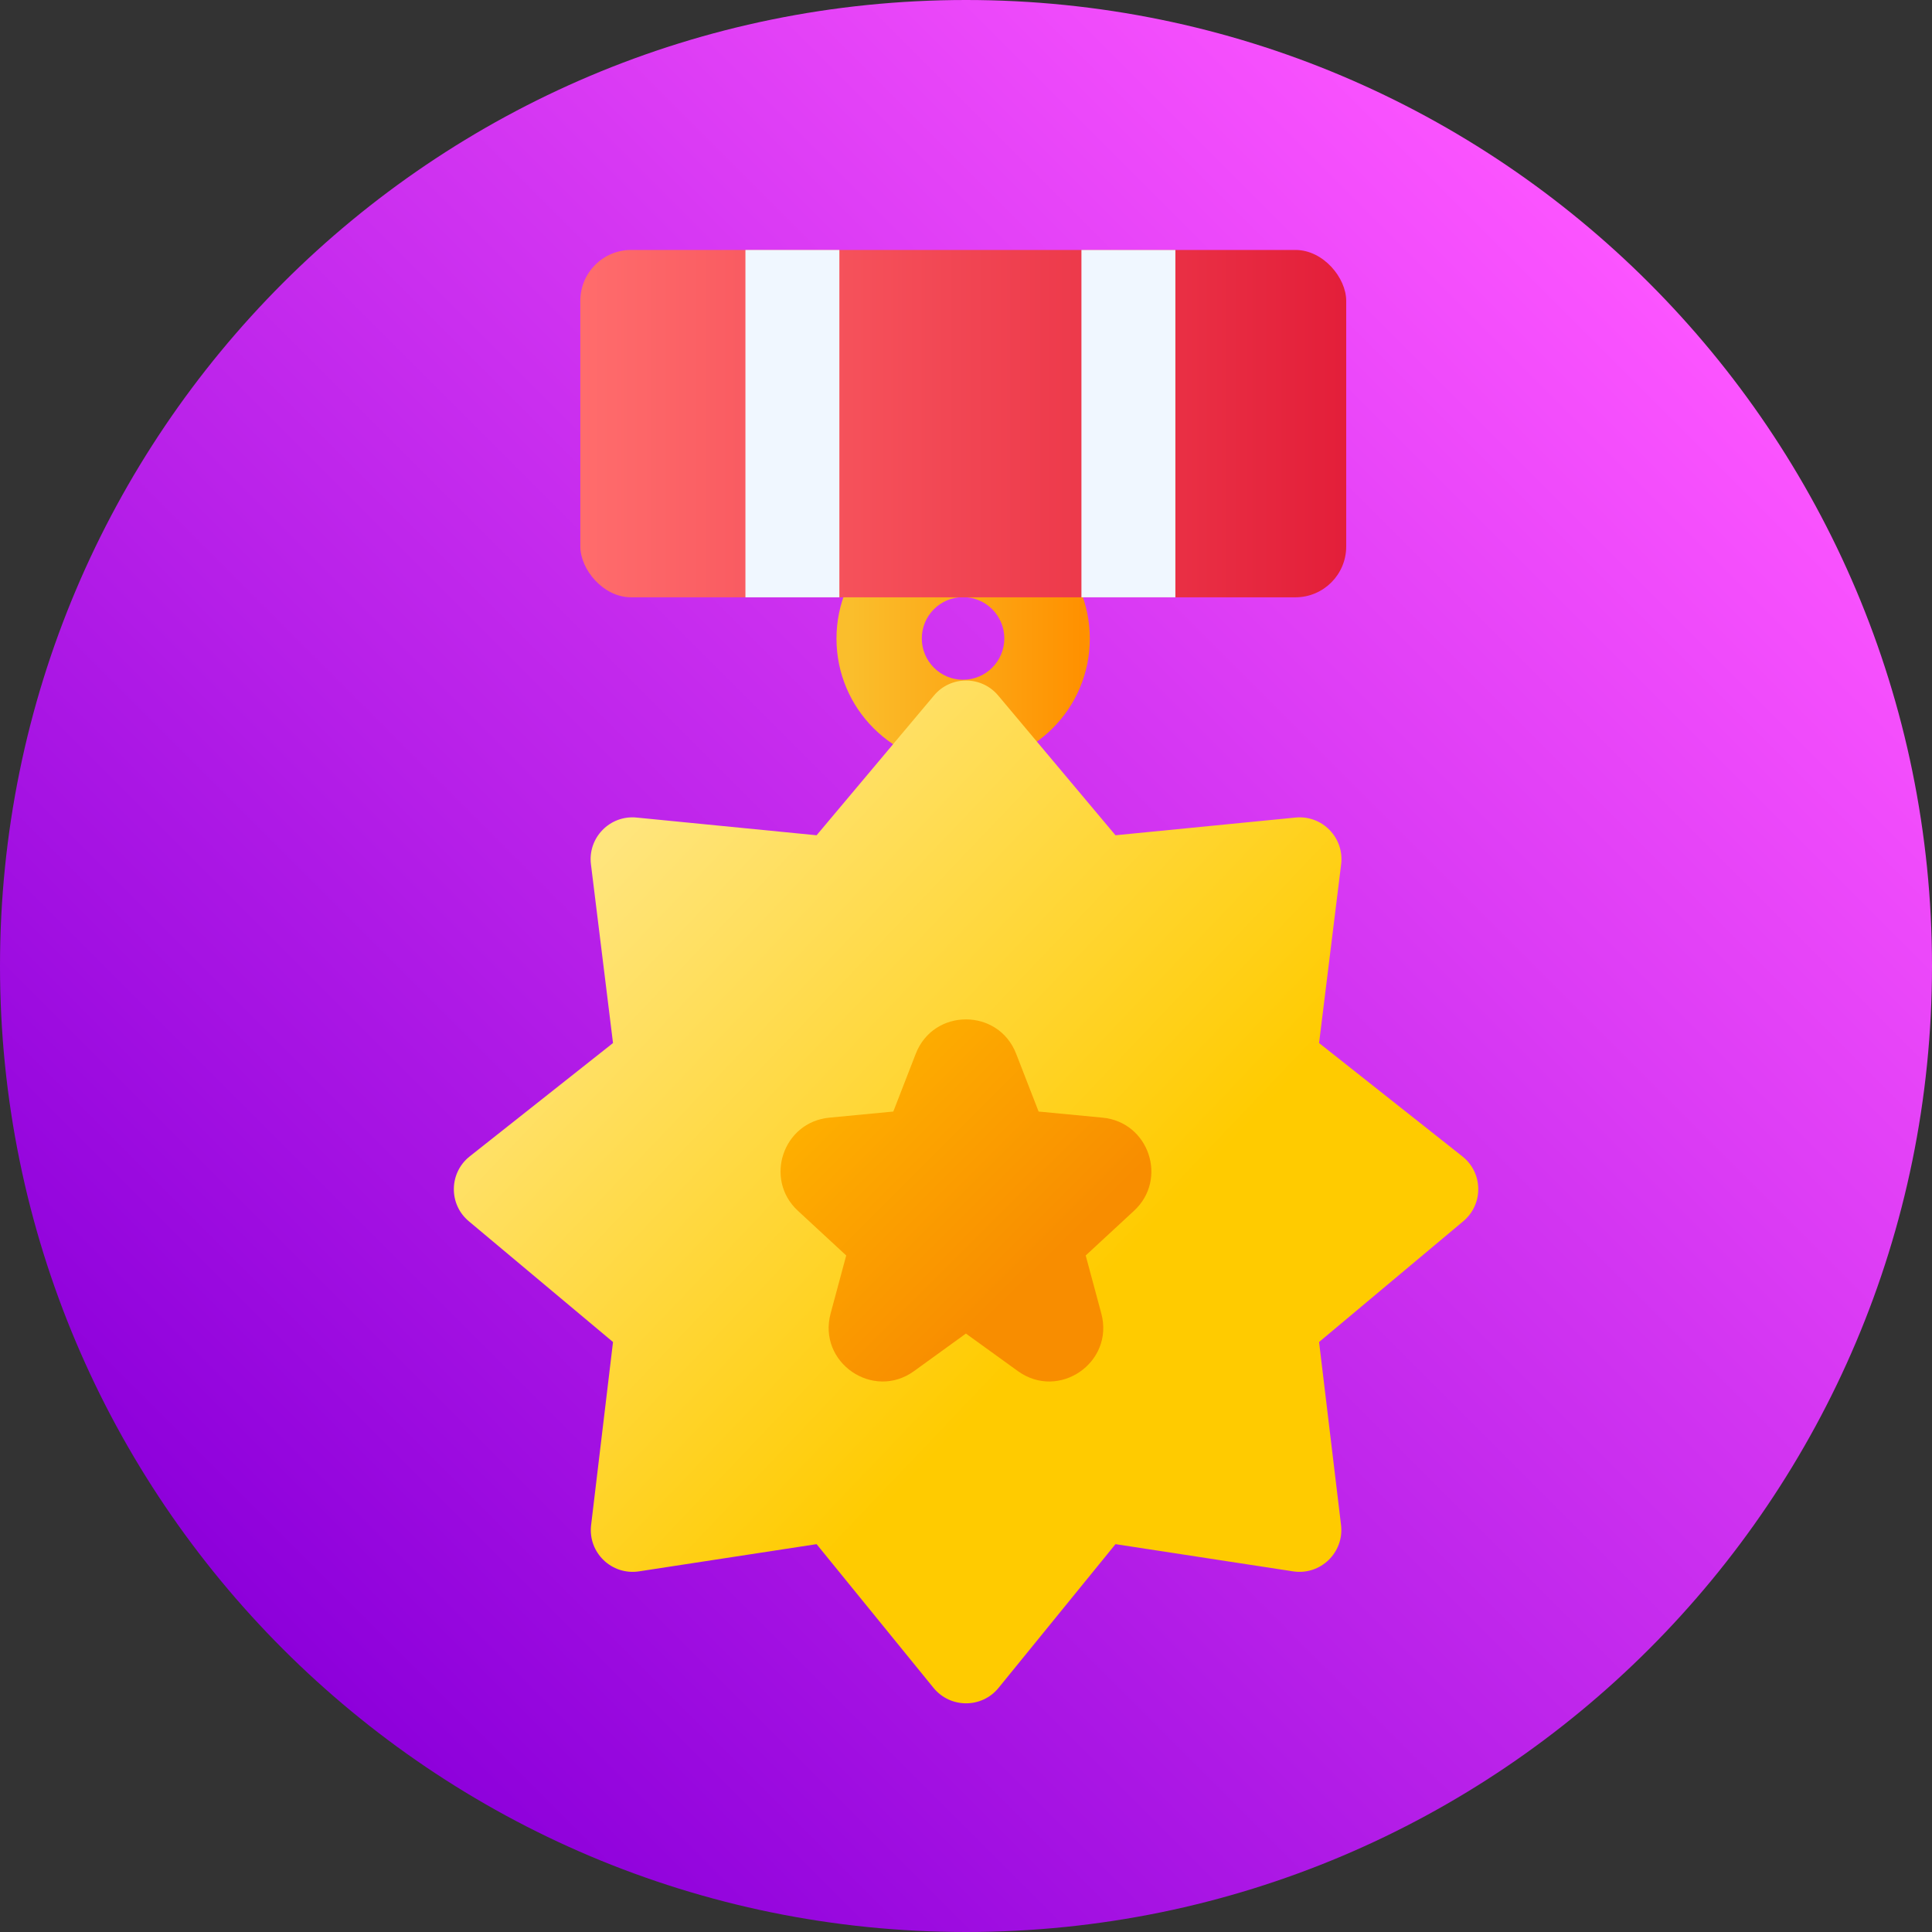
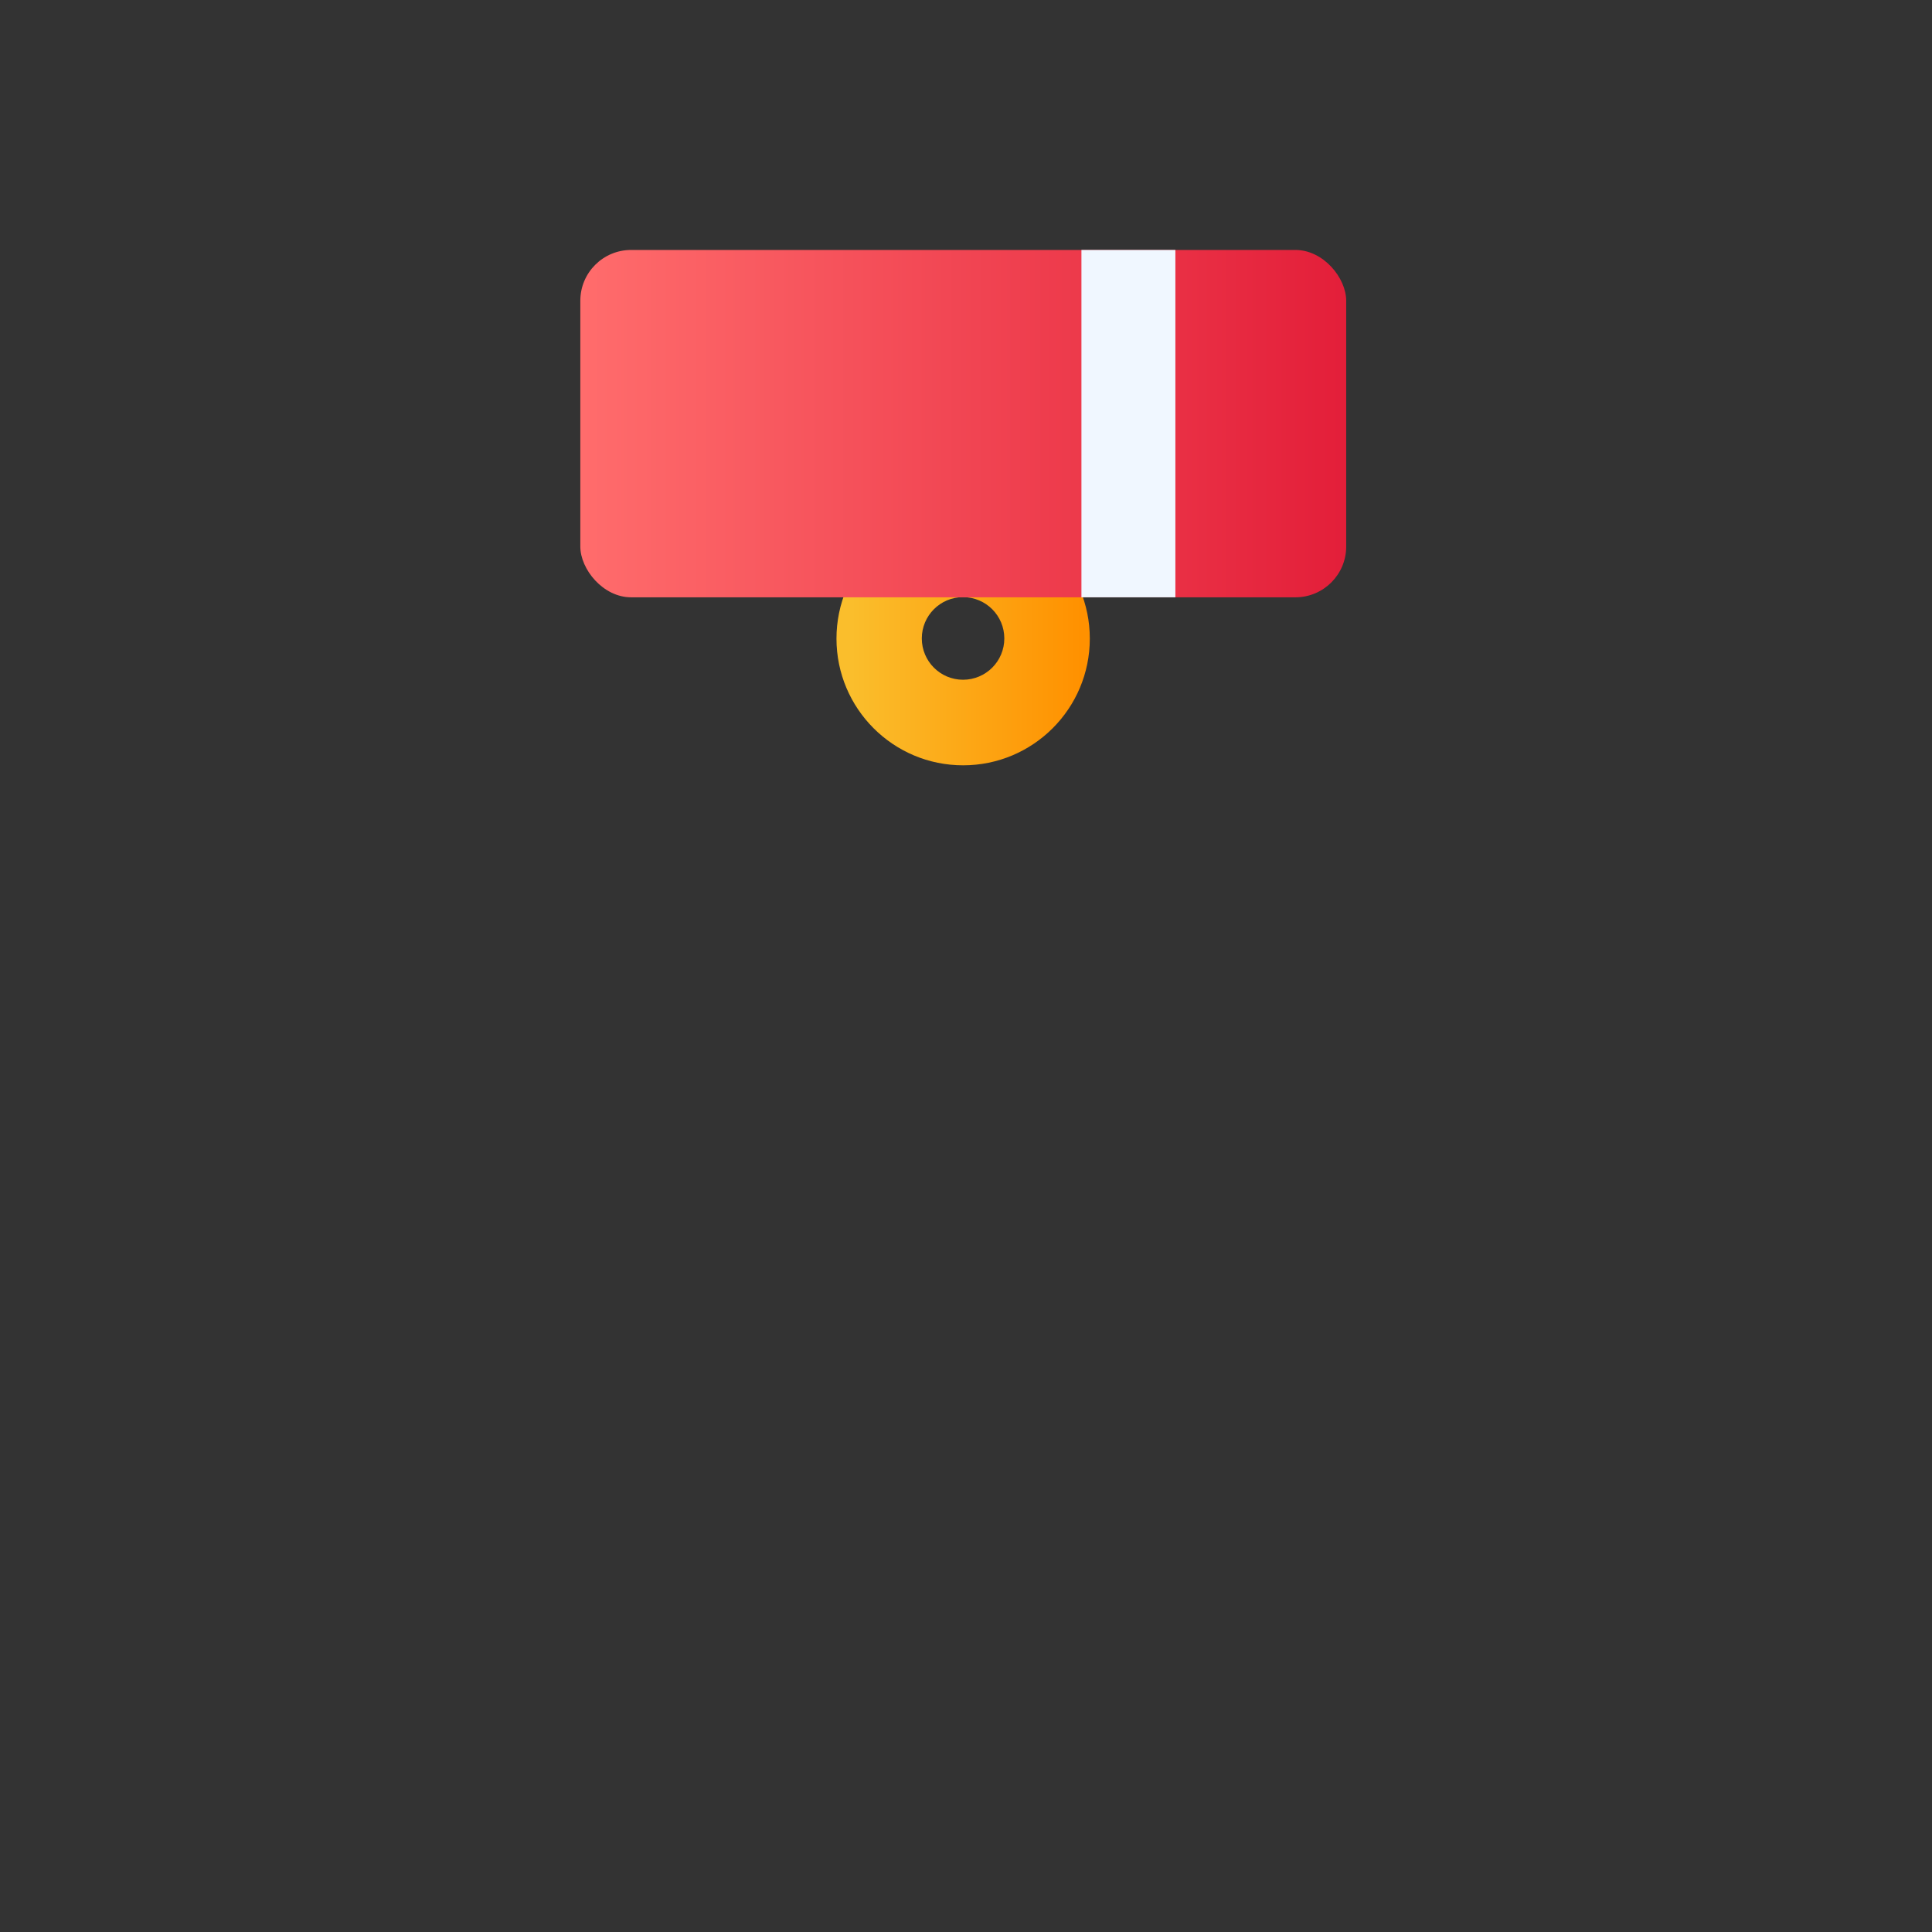
<svg xmlns="http://www.w3.org/2000/svg" width="24" height="24" viewBox="0 0 24 24" fill="none">
  <rect x="0" y="0" width="24" height="24" fill="#333333" stroke="none" />
-   <path d="M12 24C18.627 24 24 18.627 24 12C24 5.373 18.627 0 12 0C5.373 0 0 5.373 0 12C0 18.627 5.373 24 12 24Z" fill="url(#paint0_linear_2085)" />
  <path fill-rule="evenodd" clip-rule="evenodd" d="M11.964 9.507C12.834 9.507 13.538 8.802 13.538 7.933C13.538 7.064 12.834 6.359 11.964 6.359C11.095 6.359 10.391 7.064 10.391 7.933C10.391 8.802 11.095 9.507 11.964 9.507ZM11.963 8.444C12.247 8.444 12.476 8.214 12.476 7.931C12.476 7.648 12.247 7.418 11.963 7.418C11.68 7.418 11.451 7.648 11.451 7.931C11.451 8.214 11.68 8.444 11.963 8.444Z" fill="url(#paint1_linear_2085)" />
  <rect x="7.209" y="3.105" width="9.514" height="4.315" rx="0.631" fill="url(#paint2_linear_2085)" />
-   <rect x="9.26" y="3.105" width="1.167" height="4.315" fill="#F0F7FF" />
  <rect x="13.434" y="3.105" width="1.167" height="4.315" fill="#F0F7FF" />
-   <path d="M12.399 8.639C12.191 8.392 11.81 8.392 11.603 8.639L10.144 10.376L7.908 10.156C7.576 10.123 7.3 10.407 7.341 10.737L7.615 12.957L5.835 14.365C5.577 14.569 5.571 14.96 5.824 15.171L7.615 16.671L7.343 18.945C7.302 19.286 7.598 19.572 7.938 19.52L10.144 19.182L11.597 20.968C11.806 21.223 12.196 21.223 12.404 20.968L13.857 19.182L16.063 19.52C16.403 19.572 16.699 19.286 16.659 18.945L16.386 16.671L18.177 15.171C18.43 14.96 18.425 14.569 18.166 14.365L16.386 12.957L16.66 10.737C16.701 10.407 16.425 10.123 16.093 10.156L13.857 10.376L12.399 8.639Z" fill="url(#paint3_linear_2085)" />
-   <path d="M12.623 13.09C12.402 12.521 11.597 12.521 11.376 13.09L11.097 13.808L10.302 13.884C9.727 13.939 9.488 14.648 9.911 15.04L10.512 15.596L10.318 16.317C10.155 16.925 10.845 17.401 11.355 17.032L11.999 16.566L12.644 17.032C13.154 17.401 13.844 16.925 13.681 16.317L13.487 15.596L14.088 15.04C14.511 14.648 14.272 13.939 13.697 13.884L12.902 13.808L12.623 13.09Z" fill="url(#paint4_linear_2085)" />
  <defs>
    <linearGradient id="paint0_linear_2085" x1="3.515" y1="20.485" x2="20.485" y2="3.515" gradientUnits="userSpaceOnUse">
      <stop stop-color="#8D00DB" />
      <stop offset="1" stop-color="#FC54FF" />
    </linearGradient>
    <linearGradient id="paint1_linear_2085" x1="10.572" y1="7.868" x2="13.429" y2="7.868" gradientUnits="userSpaceOnUse">
      <stop stop-color="#FABE2C" />
      <stop offset="1" stop-color="#FF9100" />
    </linearGradient>
    <linearGradient id="paint2_linear_2085" x1="7.239" y1="5.486" x2="16.763" y2="5.486" gradientUnits="userSpaceOnUse">
      <stop stop-color="#FF6C6C" />
      <stop offset="1" stop-color="#E31E39" />
    </linearGradient>
    <linearGradient id="paint3_linear_2085" x1="7.417" y1="10.618" x2="16.167" y2="18.951" gradientUnits="userSpaceOnUse">
      <stop stop-color="#FFE57D" />
      <stop offset="0.677" stop-color="#FFCB00" />
    </linearGradient>
    <linearGradient id="paint4_linear_2085" x1="10.096" y1="13.105" x2="13.905" y2="16.915" gradientUnits="userSpaceOnUse">
      <stop stop-color="#FFB400" />
      <stop offset="0.719" stop-color="#F88D00" />
    </linearGradient>
  </defs>
</svg>